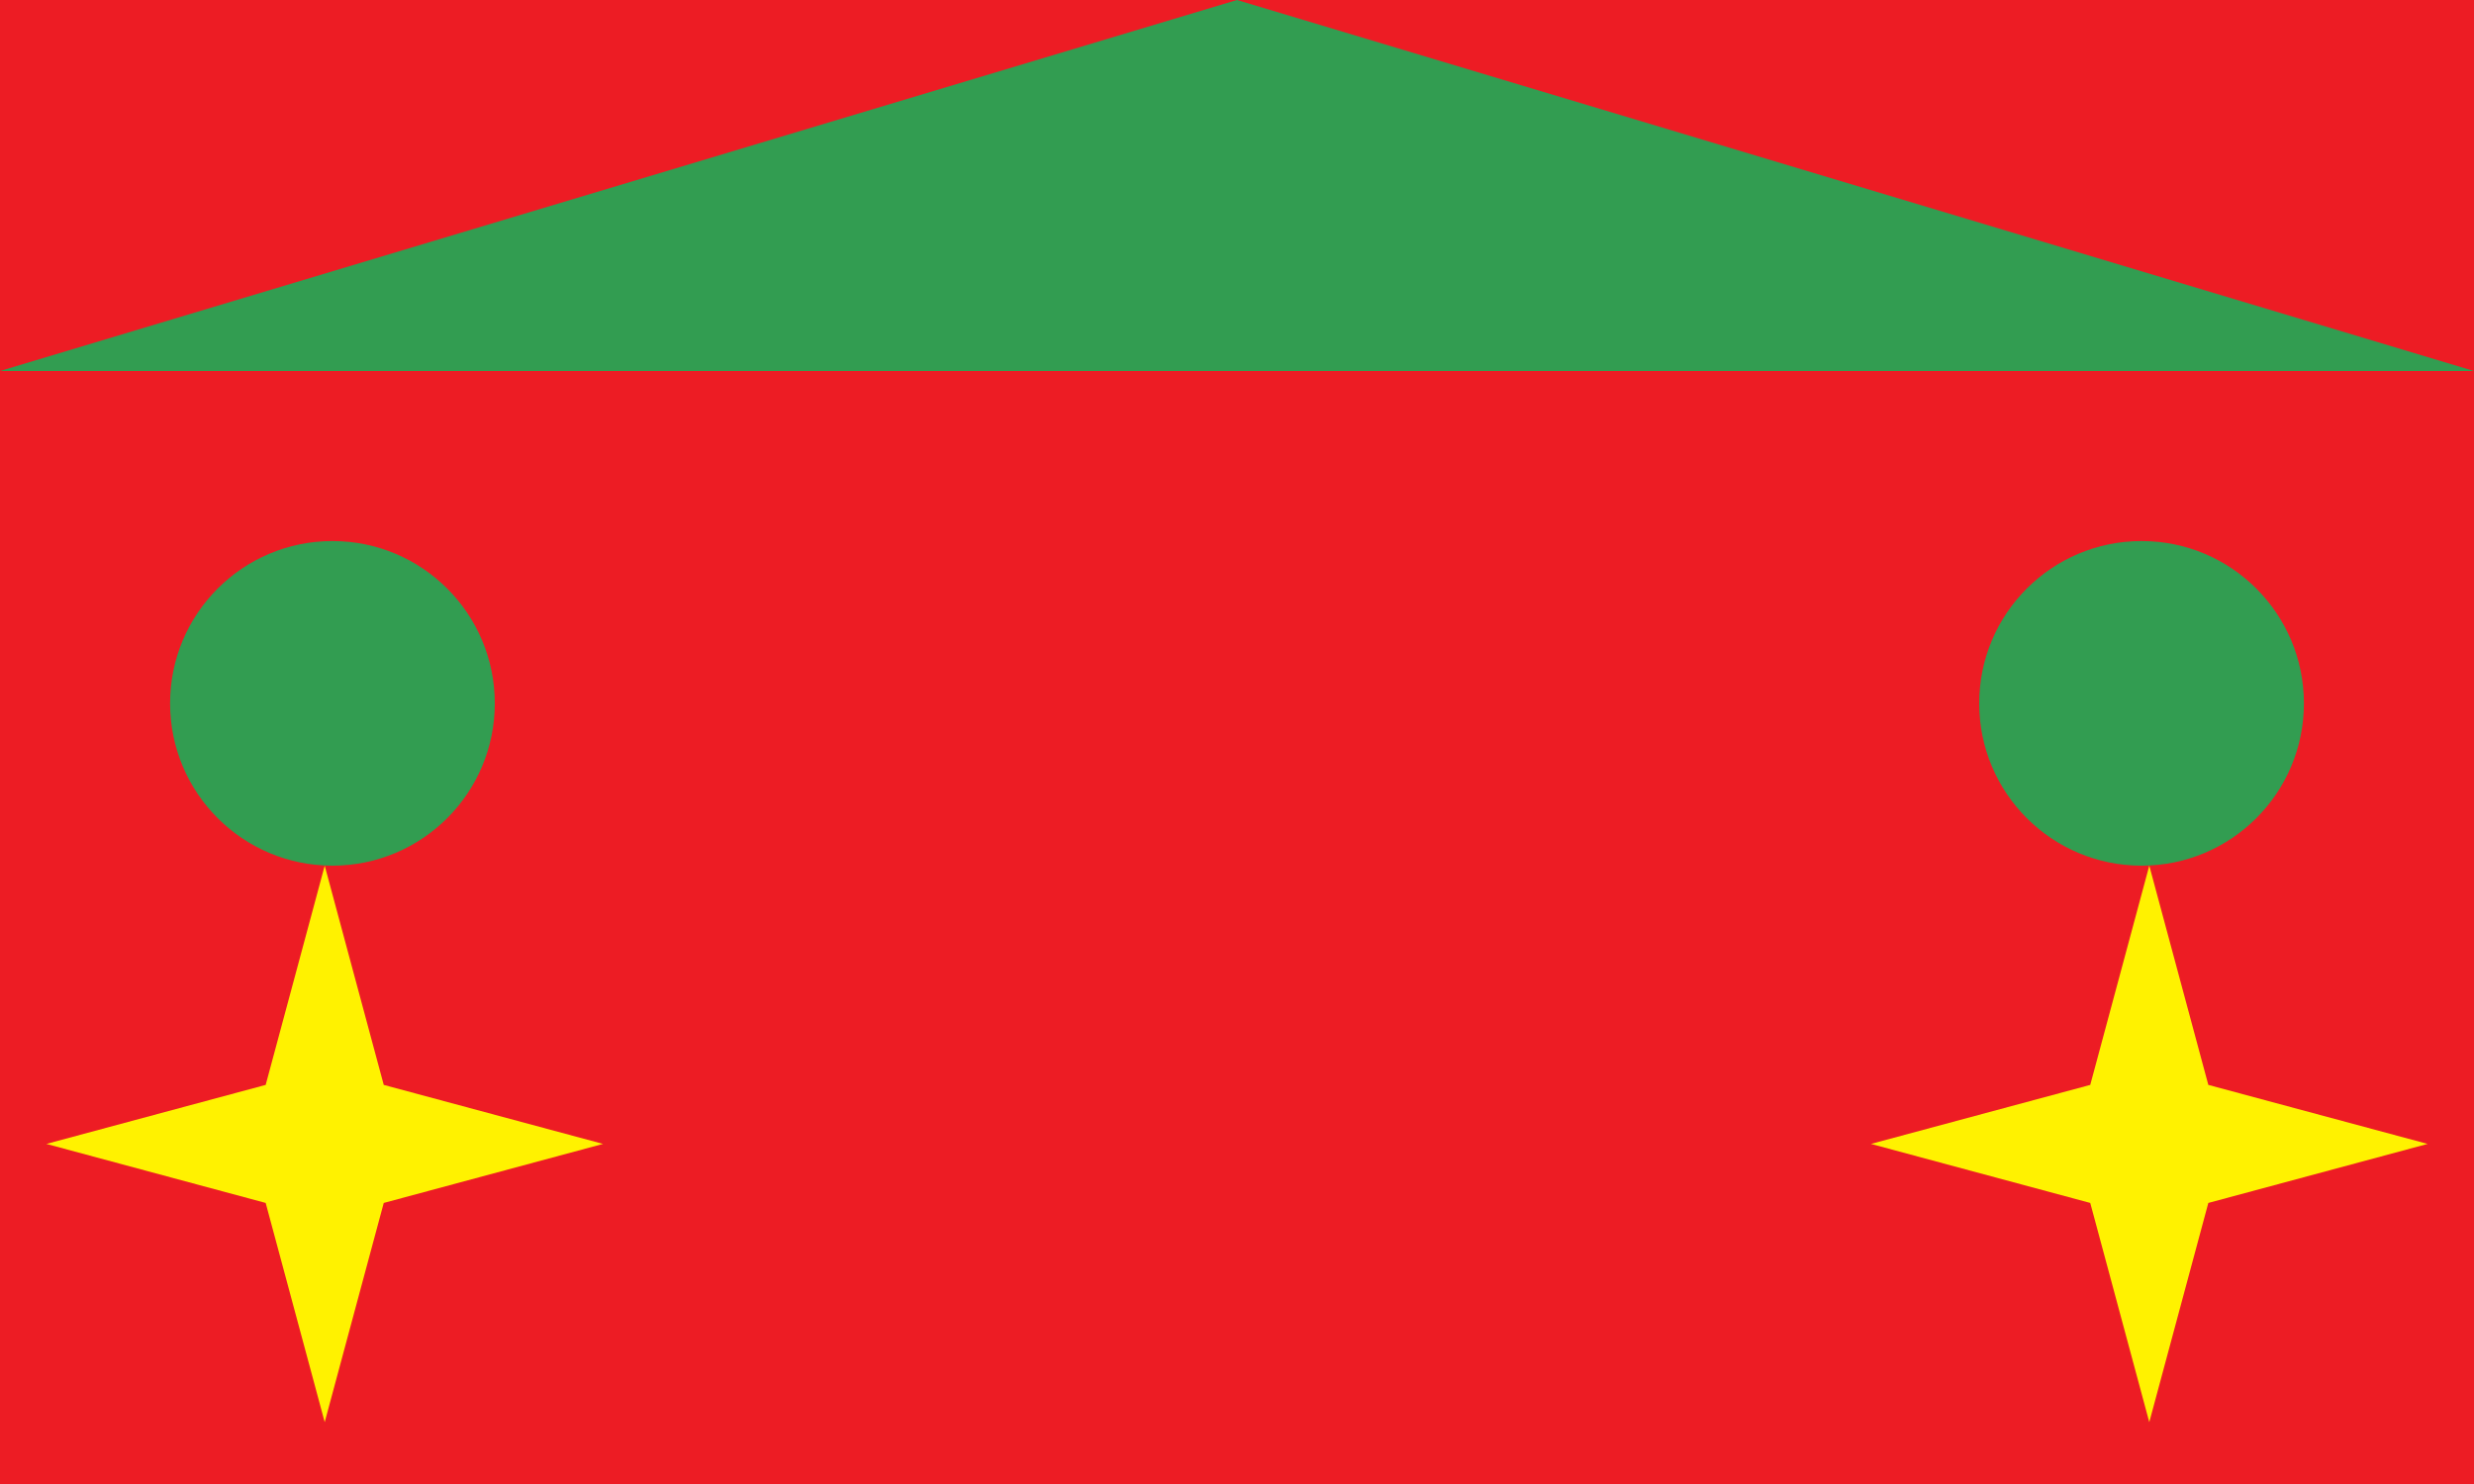
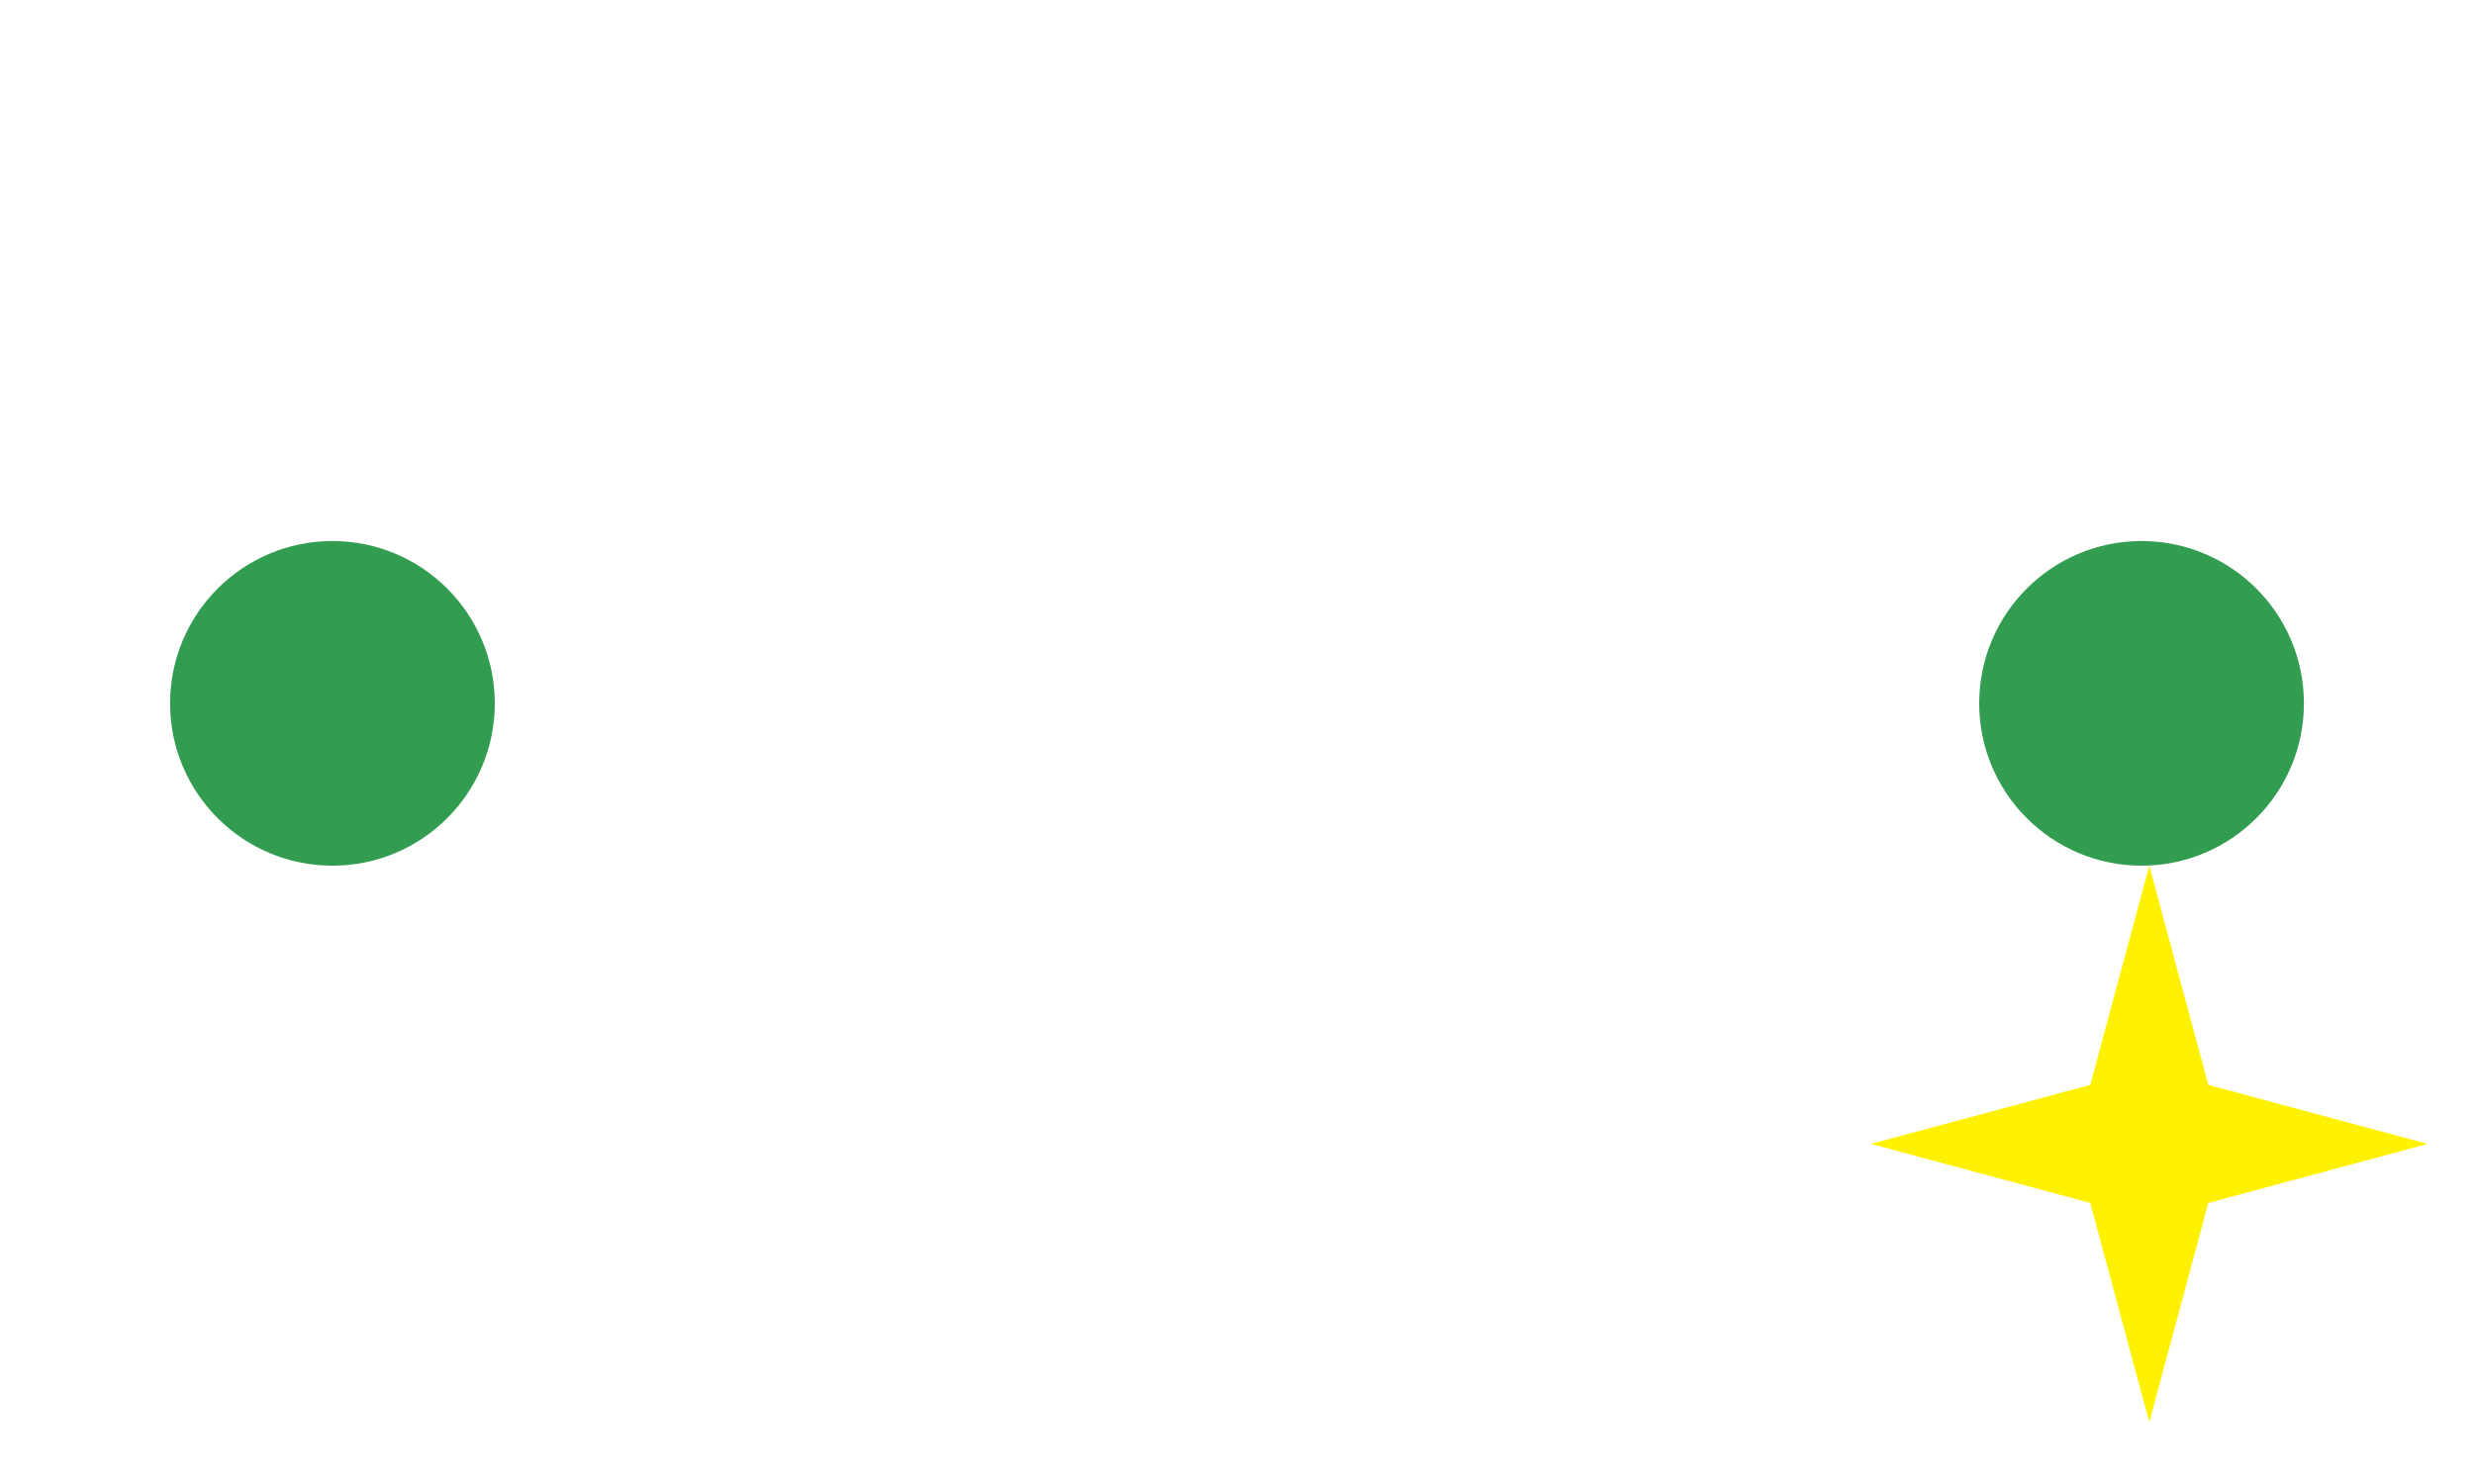
<svg xmlns="http://www.w3.org/2000/svg" xmlns:ns1="http://sodipodi.sourceforge.net/DTD/sodipodi-0.dtd" xmlns:ns2="http://www.inkscape.org/namespaces/inkscape" version="1.1" id="svg4485" width="160" height="96" viewBox="0 0 160 96" ns1:docname="kaknan.svg" ns2:version="0.92.1 r15371">
  <defs id="defs4489" />
  <ns1:namedview pagecolor="#ffffff" bordercolor="#666666" borderopacity="1" objecttolerance="10" gridtolerance="10" guidetolerance="10" ns2:pageopacity="0" ns2:pageshadow="2" ns2:window-width="1920" ns2:window-height="1058" id="namedview4487" showgrid="false" showguides="false" ns2:zoom="4.919364" ns2:cx="89.913311" ns2:cy="41.270607" ns2:window-x="-8" ns2:window-y="-8" ns2:window-maximized="1" ns2:current-layer="layer2">
    <ns2:grid type="xygrid" id="grid4505" />
  </ns1:namedview>
  <g ns2:groupmode="layer" id="layer2" ns2:label="Layer 2" style="display:inline">
-     <rect style="opacity:1;fill:#ed1c24;fill-opacity:1;fill-rule:nonzero;stroke:none;stroke-width:2;stroke-miterlimit:4;stroke-dasharray:none;stroke-opacity:1;paint-order:markers stroke fill" id="rect4497" width="160" height="96" x="0" y="0" />
-     <path style="opacity:1;fill:#329d51;fill-opacity:1;fill-rule:nonzero;stroke:none;stroke-width:2;stroke-miterlimit:4;stroke-dasharray:none;stroke-opacity:1;paint-order:markers stroke fill" ns2:transform-center-x="0.092960625" ns2:transform-center-y="-2.3389875" d="M 160,24 H 0 L 80,0 Z" id="path4507" ns2:connector-curvature="0" ns1:nodetypes="cccc" />
    <circle style="fill:#329d51;fill-opacity:1;fill-rule:evenodd" id="path4510" cx="138.5" cy="45.5" r="10.5" />
    <circle style="fill:#329d51;fill-opacity:1;fill-rule:evenodd" id="path4510-5" cx="21.5" cy="45.5" r="10.5" />
-     <path ns1:type="star" style="opacity:1;fill:#fff200;fill-opacity:1;fill-rule:nonzero;stroke:none;stroke-width:2;stroke-miterlimit:4;stroke-dasharray:none;stroke-opacity:1;paint-order:markers stroke fill" id="path4537" ns1:sides="4" ns1:cx="21" ns1:cy="74" ns1:r1="18" ns1:r2="5.4000001" ns1:arg1="1.5707963" ns1:arg2="2.3561945" ns2:flatsided="false" ns2:rounded="0" ns2:randomized="0" d="M 21,92 17.182,77.818 3,74 17.182,70.182 21,56 24.818,70.182 39,74 24.818,77.818 Z" />
    <path ns1:type="star" style="display:inline;opacity:1;fill:#fff200;fill-opacity:1;fill-rule:nonzero;stroke:none;stroke-width:2;stroke-miterlimit:4;stroke-dasharray:none;stroke-opacity:1;paint-order:markers stroke fill" id="path4537-4" ns1:sides="4" ns1:cx="139" ns1:cy="74" ns1:r1="18" ns1:r2="5.4000001" ns1:arg1="1.5707963" ns1:arg2="2.3561945" ns2:flatsided="false" ns2:rounded="0" ns2:randomized="0" d="M 139,92 135.182,77.818 121,74 135.182,70.182 139,56 142.818,70.182 157,74 142.818,77.818 Z" />
  </g>
</svg>